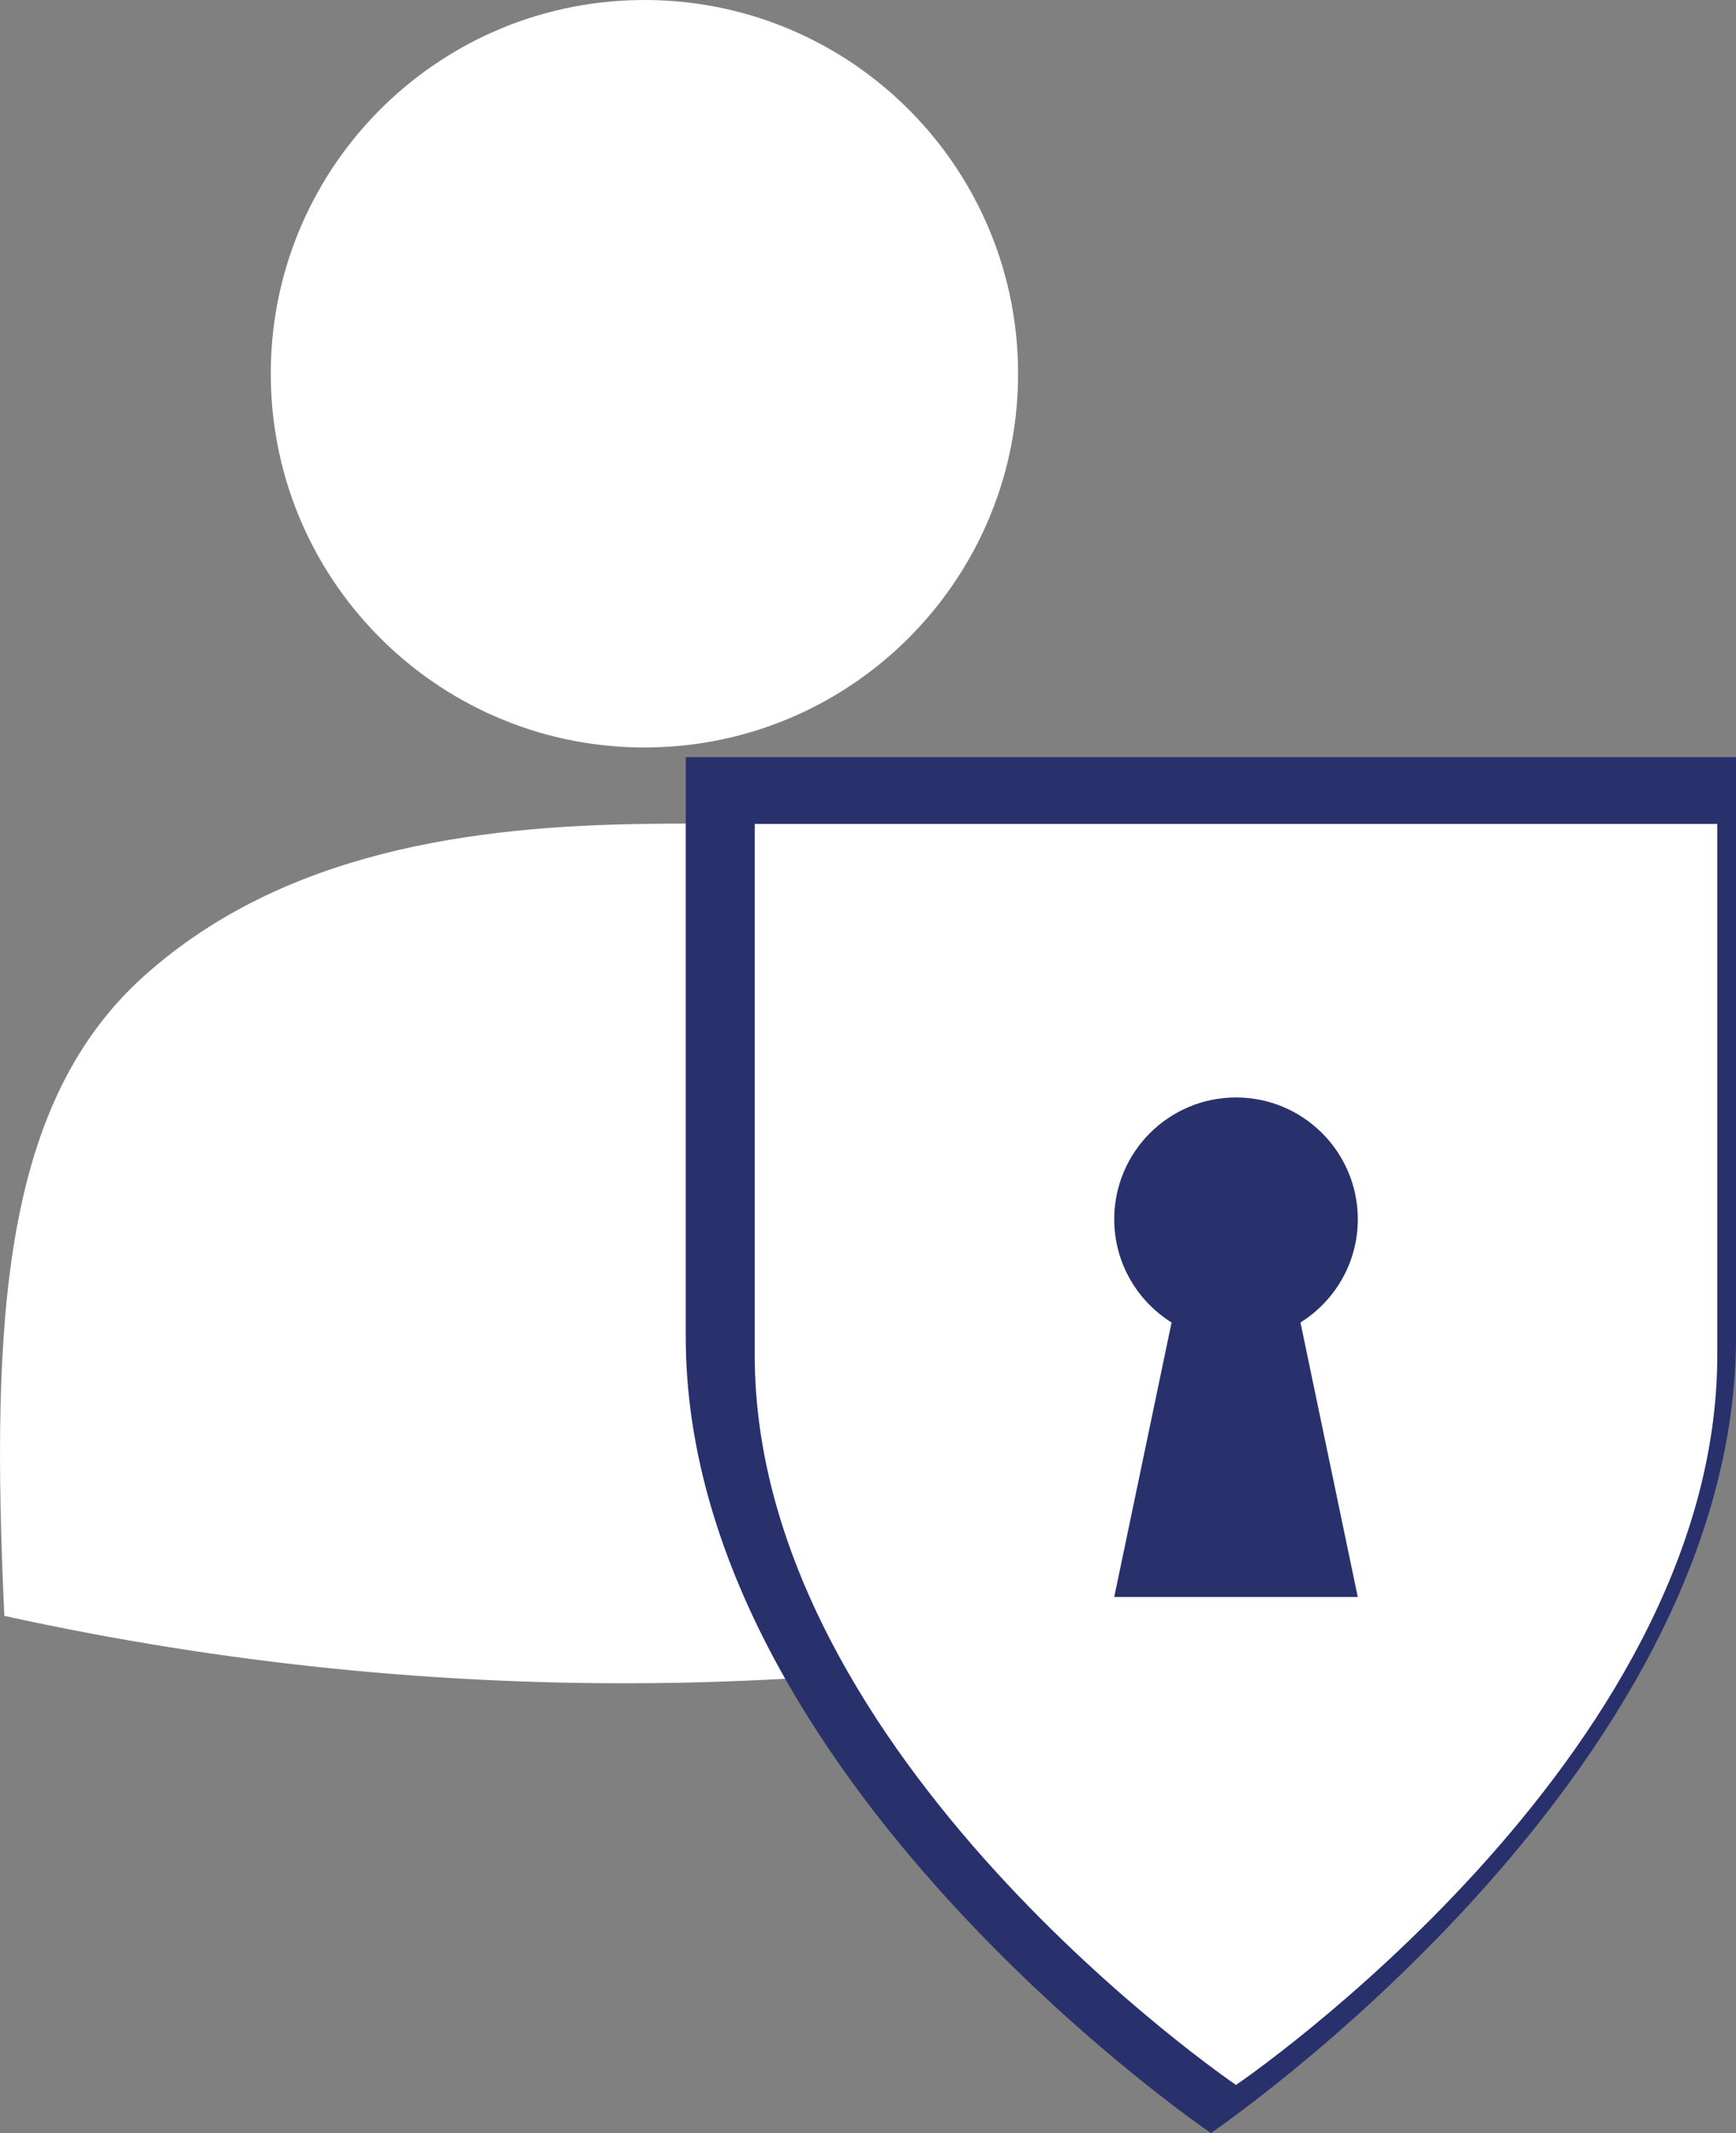
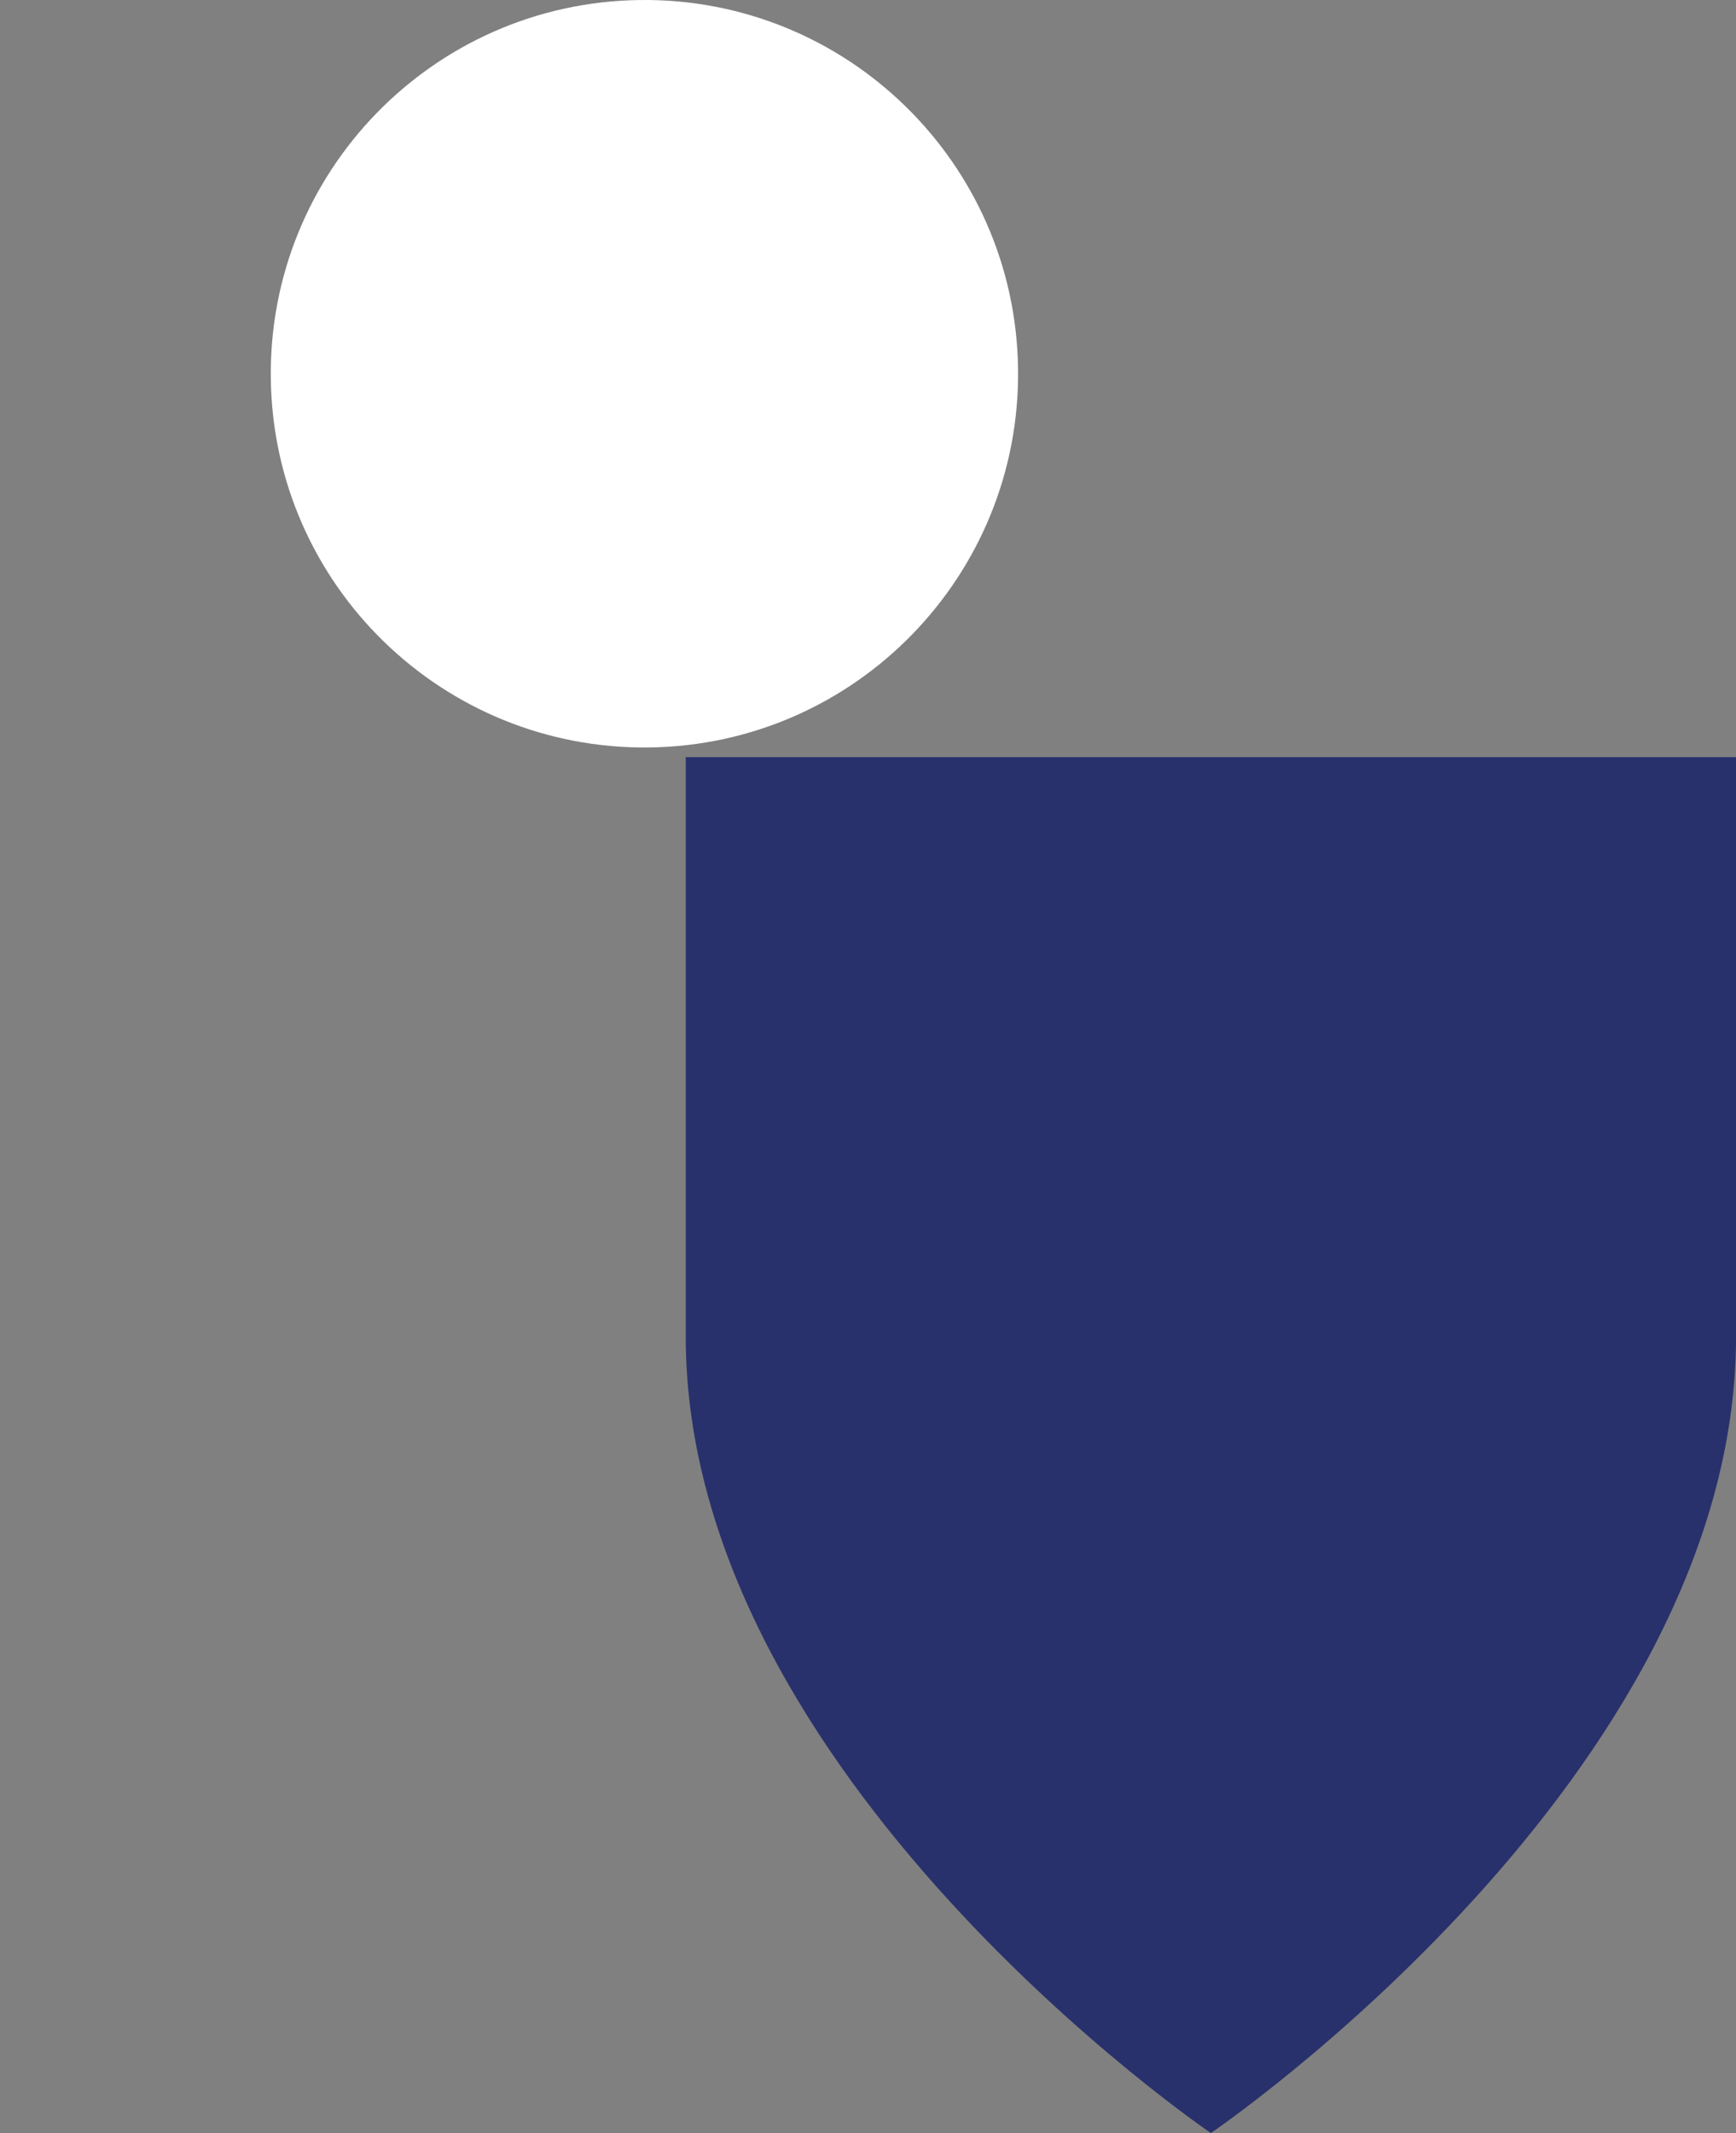
<svg xmlns="http://www.w3.org/2000/svg" version="1.1" id="Layer_1" x="0px" y="0px" width="56.983px" height="70px" viewBox="0 0 56.983 70" style="enable-background:new 0 0 56.983 70;" xml:space="preserve">
  <rect x="0" y="0" width="56.983" height="70" fill="#808080" stroke="none" />
  <style type="text/css">
	.st0{fill:#FFFFFF;}
	.st1{fill:#28316C;}
</style>
  <g>
    <path class="st0" d="M20.992,0.001C14.219,0.09,8.8,5.653,8.889,12.426c0.089,6.773,5.651,12.191,12.425,12.103   c6.773-0.089,12.191-5.651,12.103-12.425C33.328,5.329,27.765-0.089,20.992,0.001L20.992,0.001z" />
-     <path class="st0" d="M38.029,31.536c-4.626-3.885-10.766-4.596-16.681-4.5c-5.915,0.06-12.036,0.932-16.557,4.937   c-4.694,4.158-5.102,11.209-4.649,21.054c14.214,3.13,28.96,2.936,43.088-0.566C43.423,42.608,42.83,35.57,38.029,31.536   L38.029,31.536z" />
    <g>
      <g>
        <path class="st1" d="M22.509,24.848v19.017C22.509,58.299,39.746,70,39.746,70s17.238-11.701,17.238-26.135V24.848H22.509z      M44.108,52.528h-8.723l2.054-9.827c-1.232-0.771-2.054-2.136-2.054-3.697c0-2.408,1.953-4.361,4.361-4.361     c2.41,0,4.362,1.953,4.362,4.361c0,1.561-0.822,2.926-2.053,3.697L44.108,52.528z" />
      </g>
      <rect x="27.52" y="29.596" class="st1" width="23.778" height="23.368" />
      <g>
-         <path class="st0" d="M24.773,27.039v17.429c0,13.228,15.798,23.952,15.798,23.952s15.798-10.724,15.798-23.952V27.039H24.773z      M44.568,52.407h-7.994l1.882-9.007c-1.129-0.707-1.882-1.957-1.882-3.388c0-2.207,1.79-3.997,3.997-3.997     c2.208,0,3.998,1.79,3.998,3.997c0,1.43-0.753,2.681-1.882,3.388L44.568,52.407z" />
-       </g>
+         </g>
    </g>
  </g>
</svg>